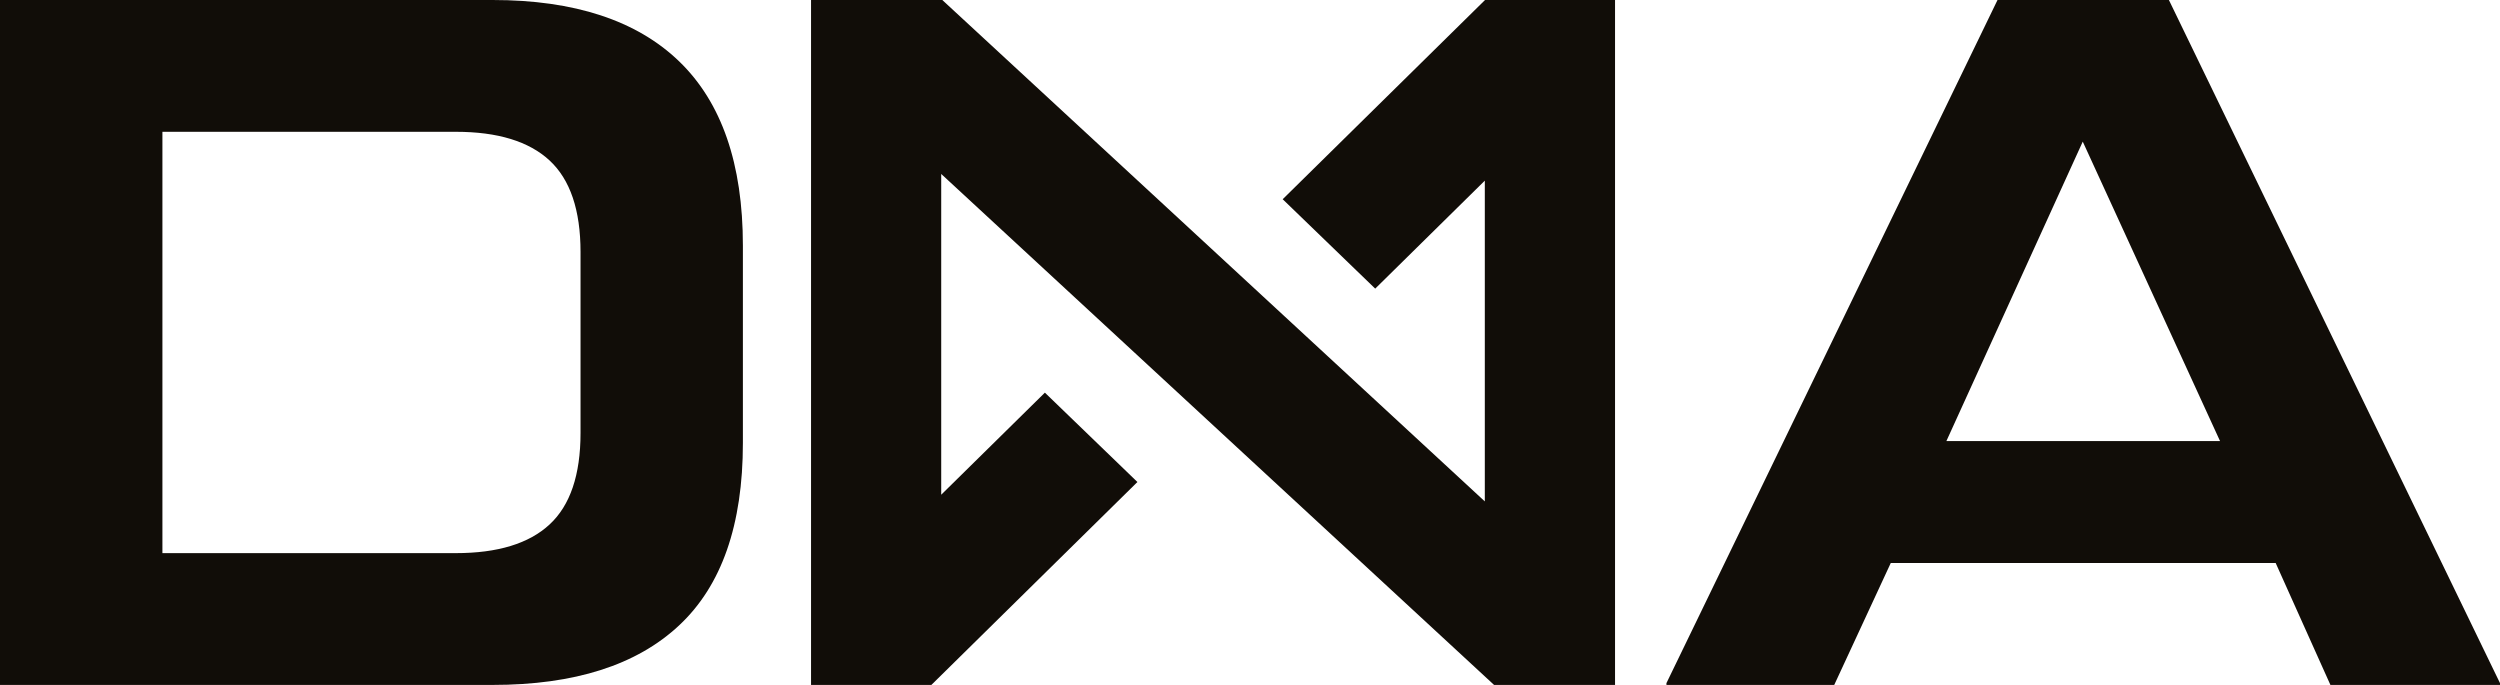
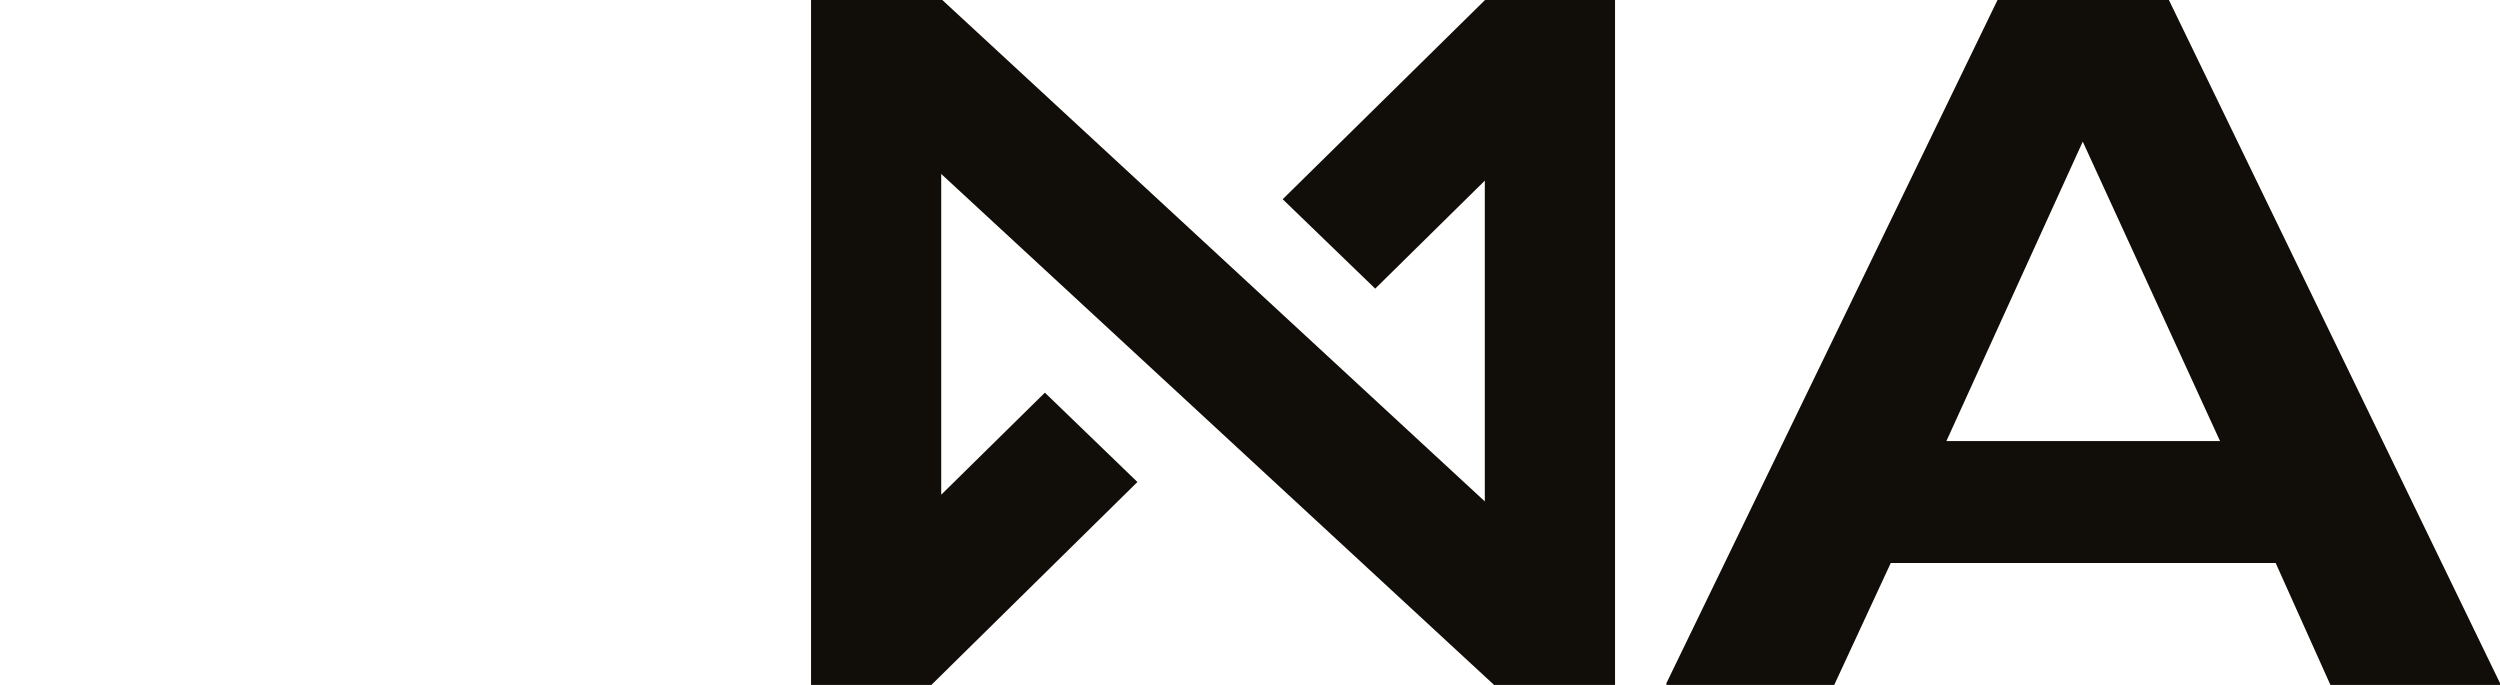
<svg xmlns="http://www.w3.org/2000/svg" width="146" height="40" viewBox="0 0 146 40" fill="none">
  <g clip-path="url(#clip0_0_103)">
-     <path d="M28.767 0H0V40H28.767C33.554 40 37.184 38.842 39.665 36.518C42.146 34.198 43.385 30.647 43.385 25.864V14.346C43.385 9.563 42.143 5.98 39.665 3.586C37.188 1.197 33.554 0 28.767 0ZM33.903 25.289C33.903 27.733 33.3 29.514 32.096 30.628C30.892 31.745 29.065 32.303 26.619 32.303H9.485V7.697H26.619C29.065 7.697 30.889 8.255 32.096 9.372C33.3 10.49 33.903 12.27 33.903 14.714V25.289Z" fill="#110D08" />
    <path d="M126.664 0H116.655L97.32 39.895V40H107.119L110.42 32.881H132.9L136.096 40H146V39.895L126.664 0ZM113.669 25.759L121.633 8.271L129.65 25.759H113.669Z" fill="#110D08" />
    <path d="M86.726 0L74.909 11.635L80.312 16.856L86.713 10.55V29.282L55.03 0H47.365V40H54.392L66.425 28.149L61.021 22.931L54.967 28.892V10.159L87.253 40H94.318V0H86.726Z" fill="#110D08" />
  </g>
  <defs>
    <clipPath id="clip0_0_103">
      <rect width="146" height="40" fill="white" />
    </clipPath>
  </defs>
</svg>